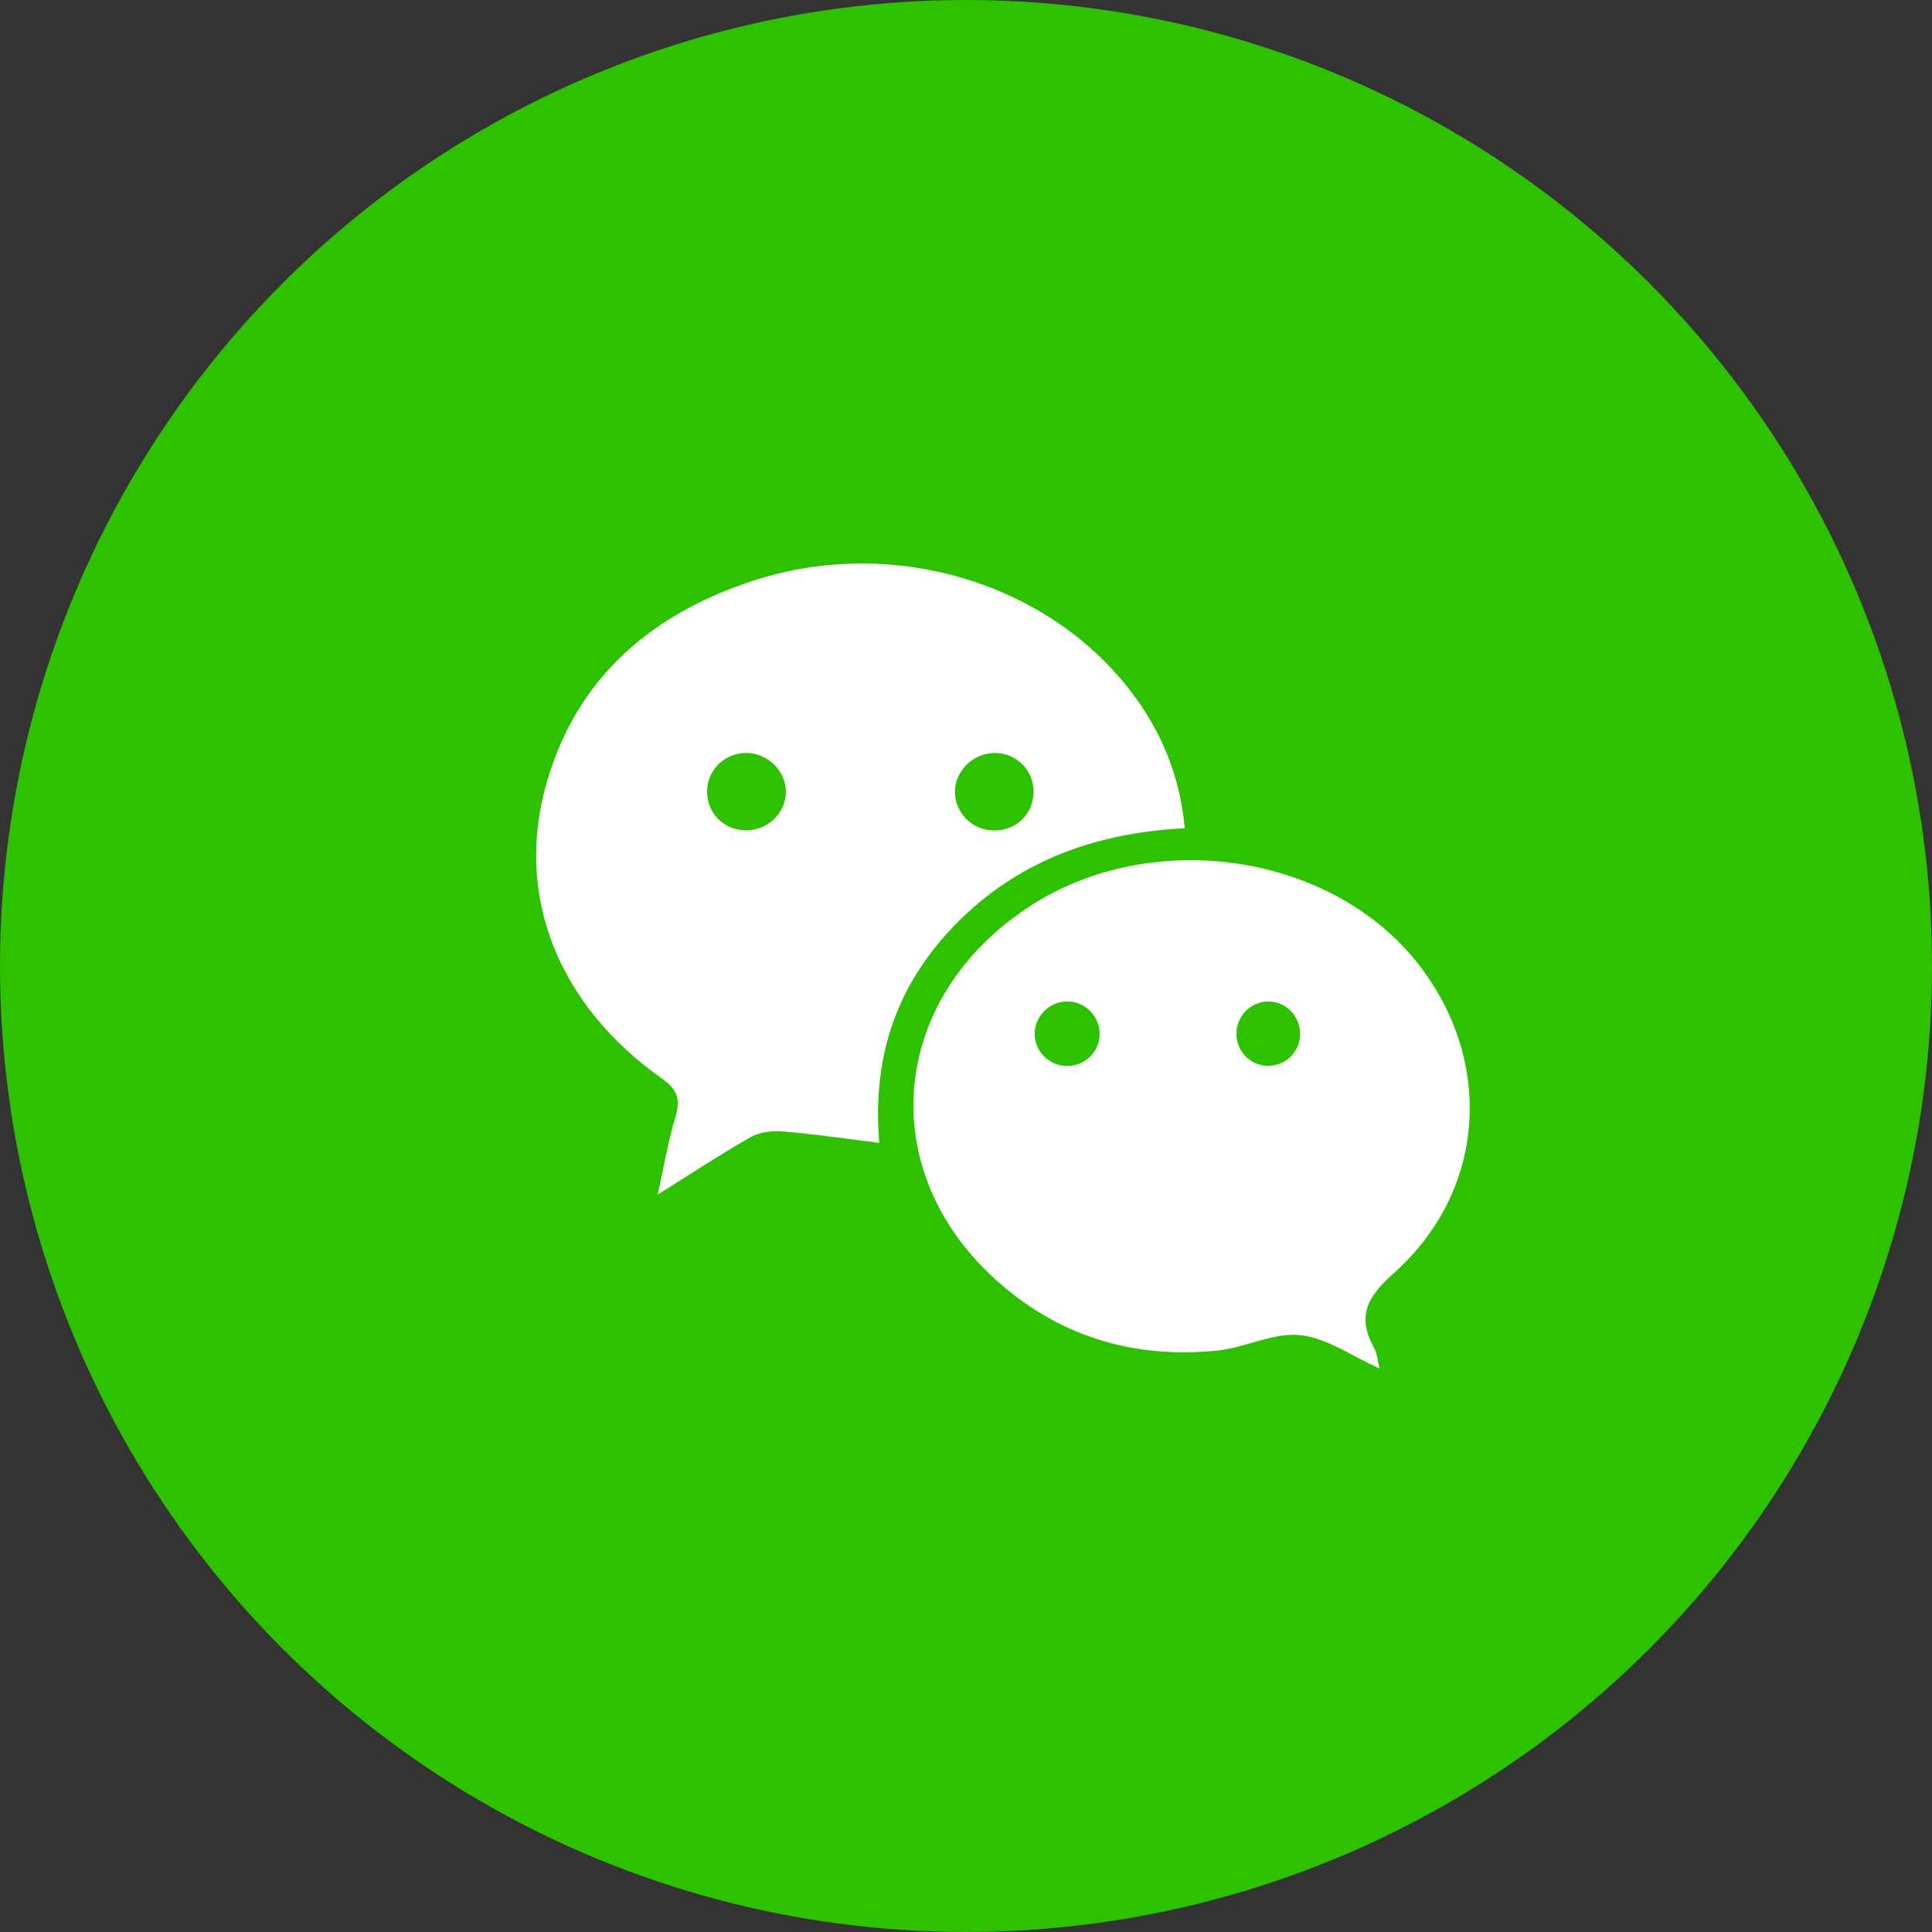
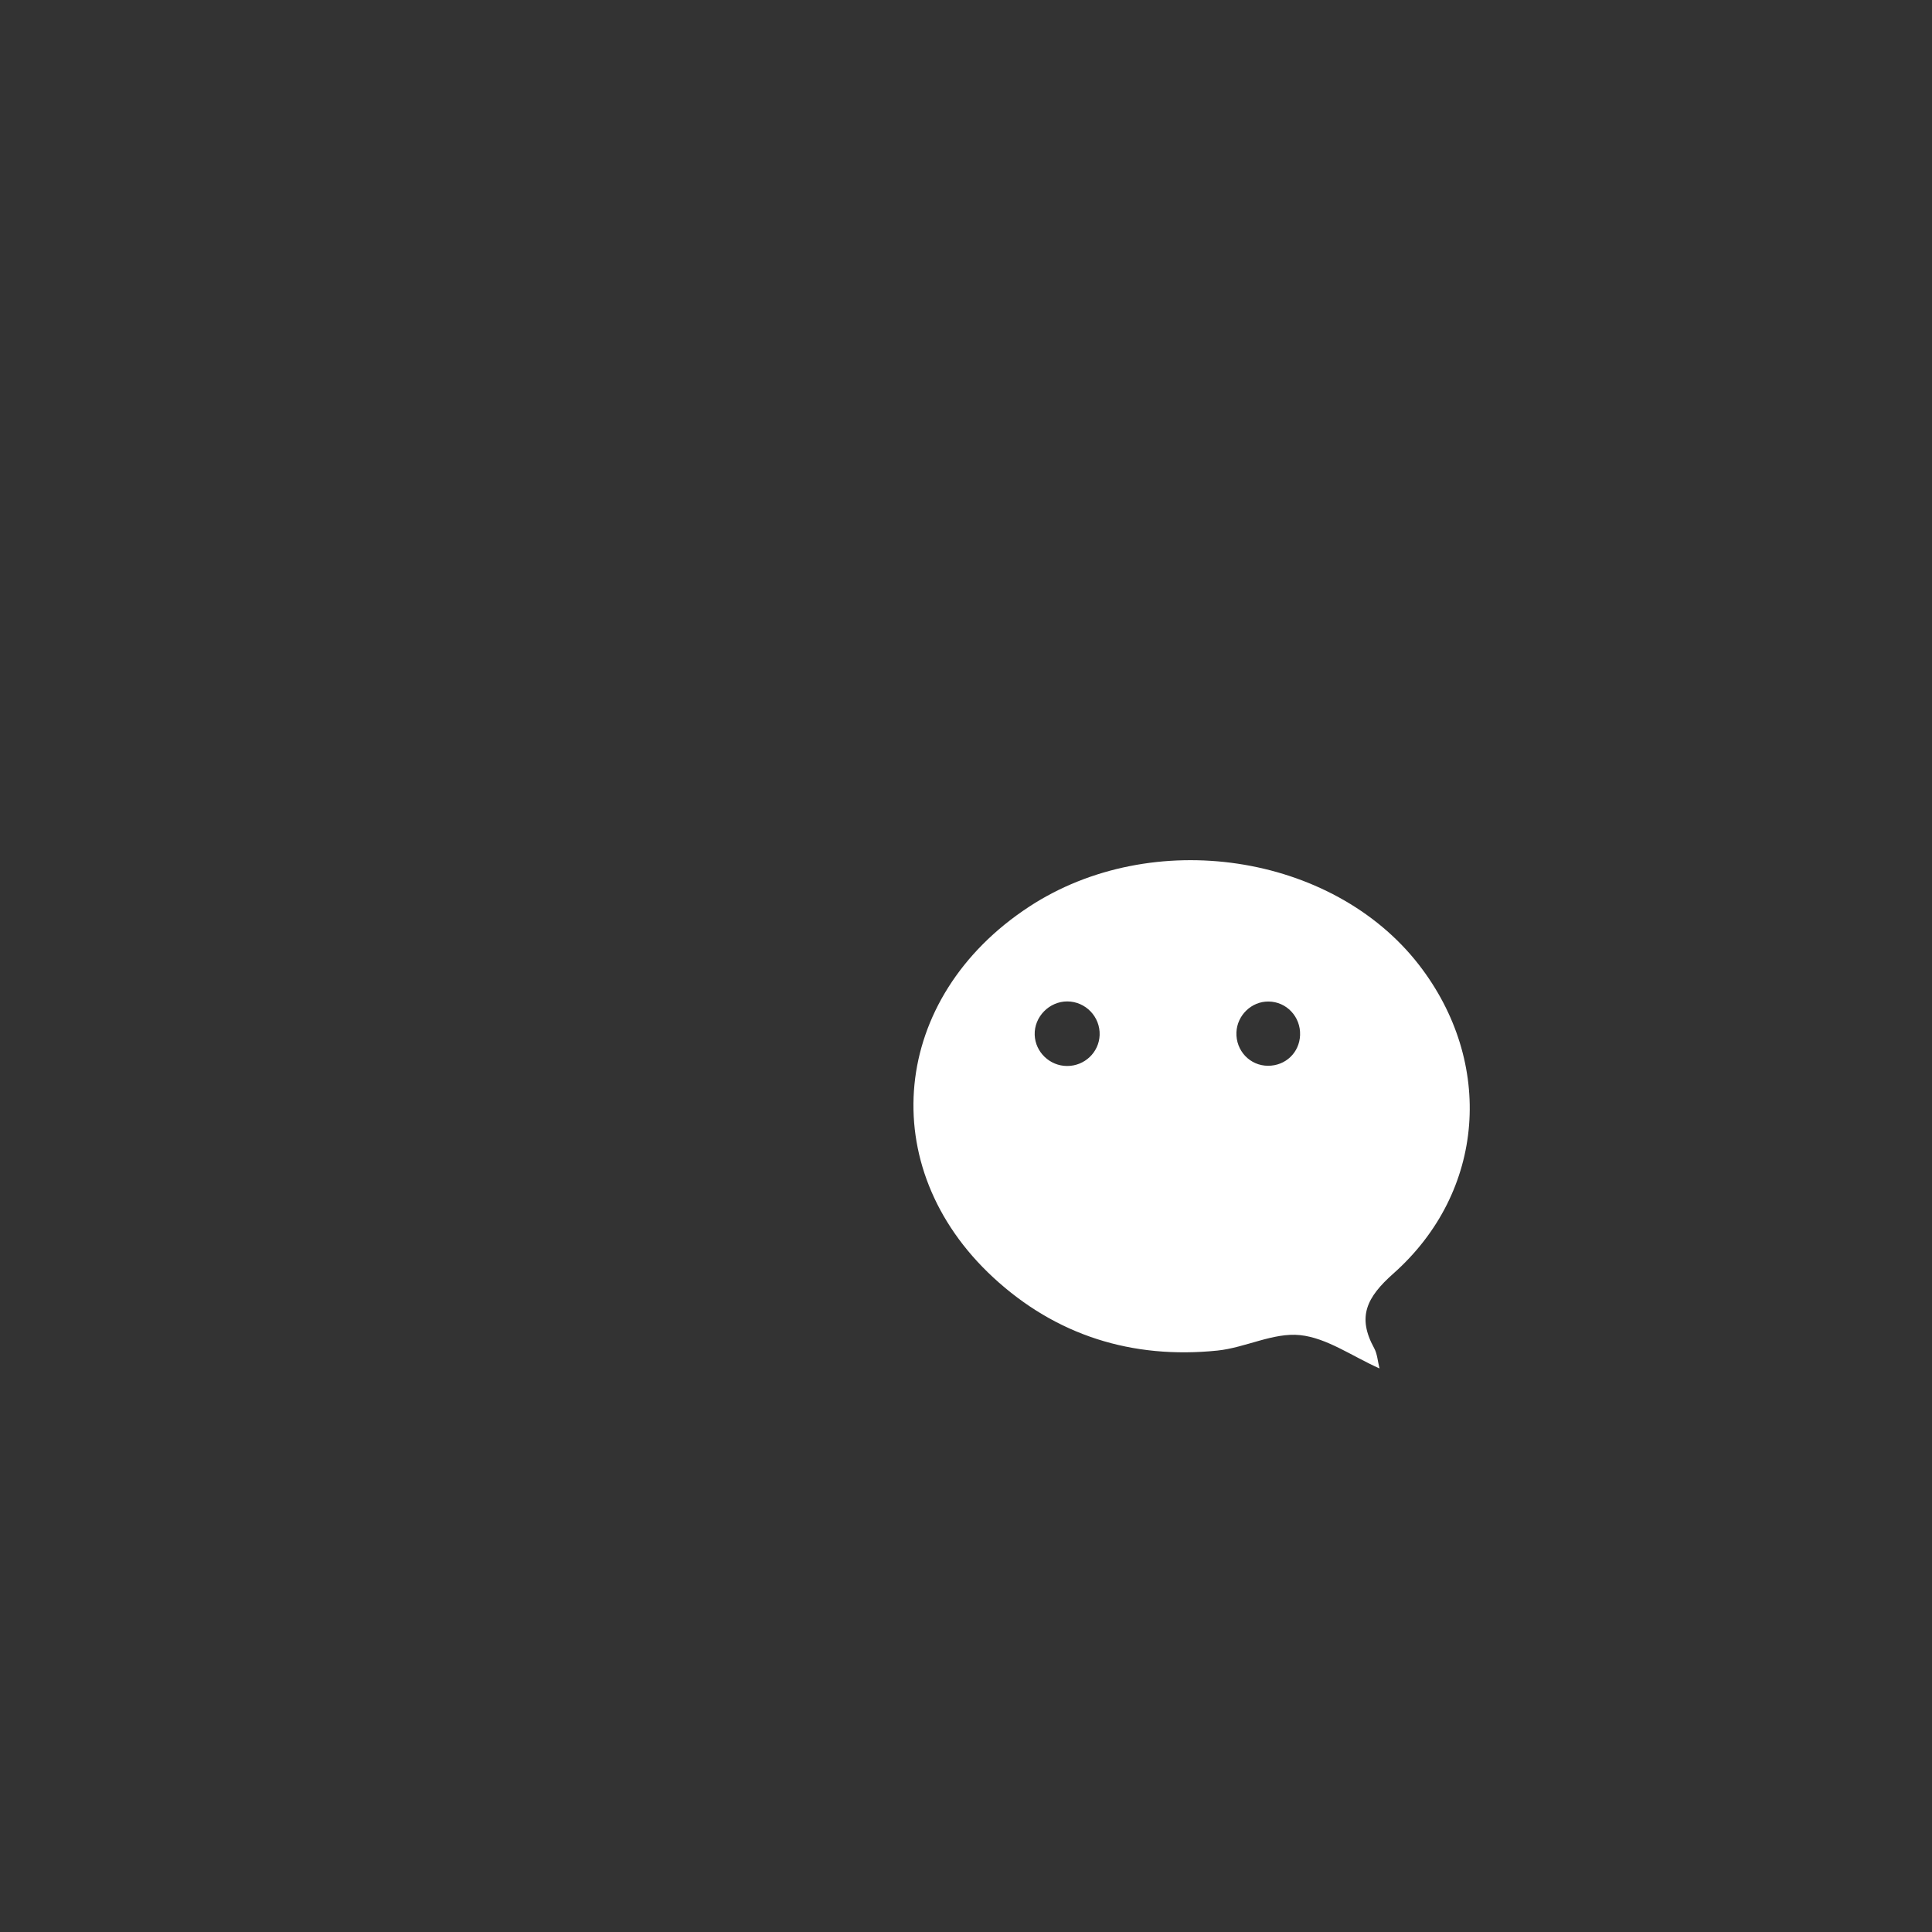
<svg xmlns="http://www.w3.org/2000/svg" width="36" height="36" viewBox="0 0 36 36" fill="none">
  <rect x="0" y="0" width="36" height="36" fill="#333333" stroke="none" />
-   <circle cx="18" cy="18" r="18" fill="#2DC100" />
-   <path d="M22.077 15.433C20.462 15.517 19.058 16.007 17.917 17.113C16.765 18.23 16.24 19.599 16.384 21.297C15.752 21.218 15.177 21.132 14.599 21.084C14.399 21.067 14.163 21.091 13.993 21.186C13.432 21.503 12.894 21.861 12.256 22.259C12.373 21.73 12.449 21.266 12.583 20.82C12.681 20.493 12.636 20.31 12.334 20.097C10.395 18.728 9.578 16.68 10.19 14.571C10.755 12.62 12.145 11.438 14.033 10.821C16.609 9.979 19.505 10.838 21.072 12.883C21.638 13.622 21.985 14.452 22.077 15.433ZM14.644 14.776C14.659 14.39 14.325 14.043 13.928 14.031C13.522 14.019 13.187 14.329 13.176 14.73C13.164 15.136 13.474 15.461 13.883 15.472C14.289 15.482 14.629 15.171 14.644 14.776ZM18.522 14.031C18.124 14.038 17.787 14.377 17.794 14.764C17.801 15.166 18.132 15.48 18.541 15.475C18.952 15.47 19.264 15.153 19.26 14.743C19.256 14.341 18.927 14.023 18.522 14.031Z" fill="white" />
  <path d="M25.705 25.499C25.193 25.271 24.724 24.93 24.225 24.878C23.727 24.826 23.204 25.113 22.684 25.166C21.099 25.328 19.678 24.886 18.507 23.803C16.28 21.743 16.598 18.584 19.175 16.896C21.465 15.395 24.824 15.896 26.439 17.977C27.848 19.794 27.683 22.206 25.962 23.732C25.465 24.174 25.285 24.537 25.605 25.12C25.664 25.227 25.671 25.363 25.705 25.499ZM19.884 19.863C20.21 19.864 20.478 19.609 20.49 19.288C20.503 18.947 20.229 18.662 19.888 18.66C19.551 18.659 19.268 18.948 19.28 19.284C19.291 19.604 19.561 19.863 19.884 19.863ZM23.636 18.662C23.32 18.659 23.052 18.918 23.039 19.237C23.026 19.578 23.291 19.859 23.628 19.859C23.955 19.86 24.213 19.613 24.225 19.288C24.238 18.946 23.972 18.664 23.636 18.662Z" fill="white" />
</svg>